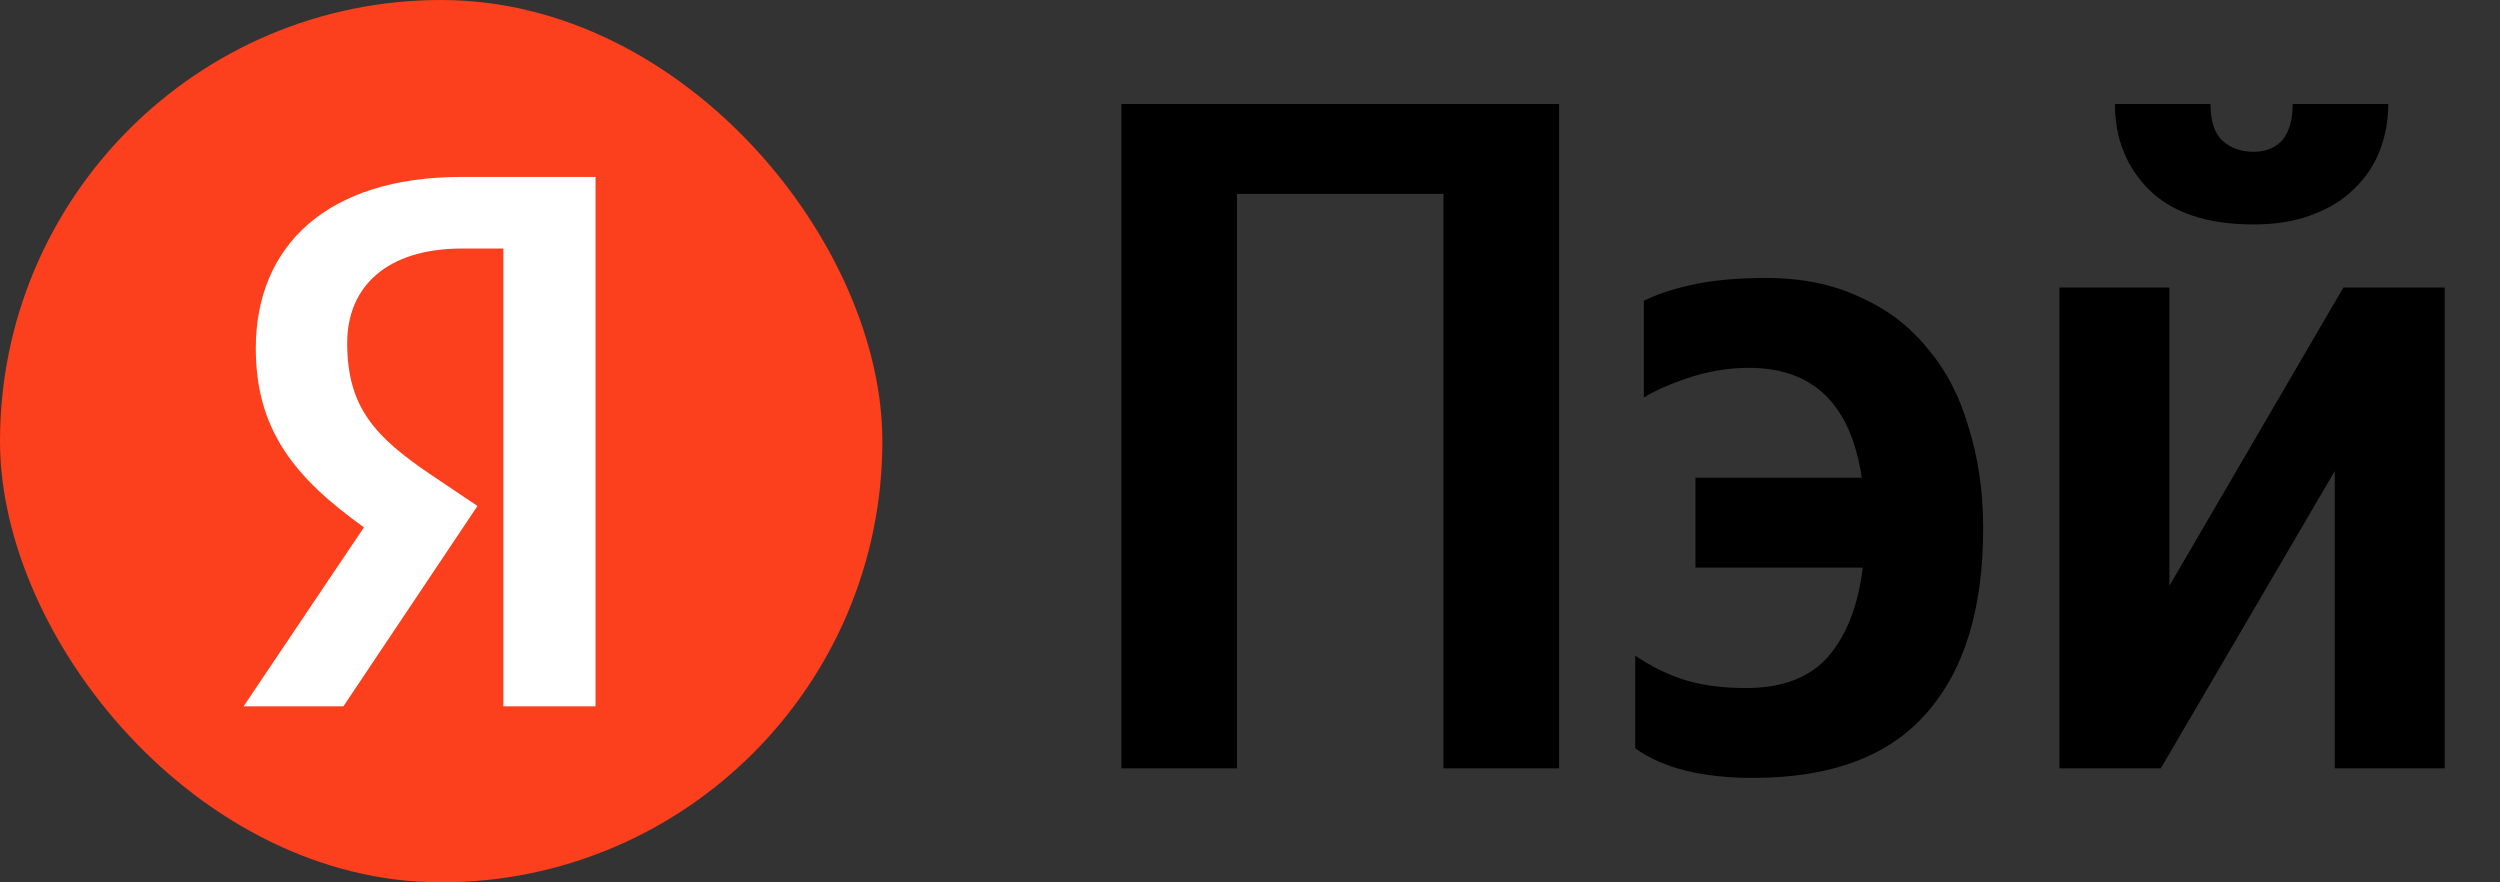
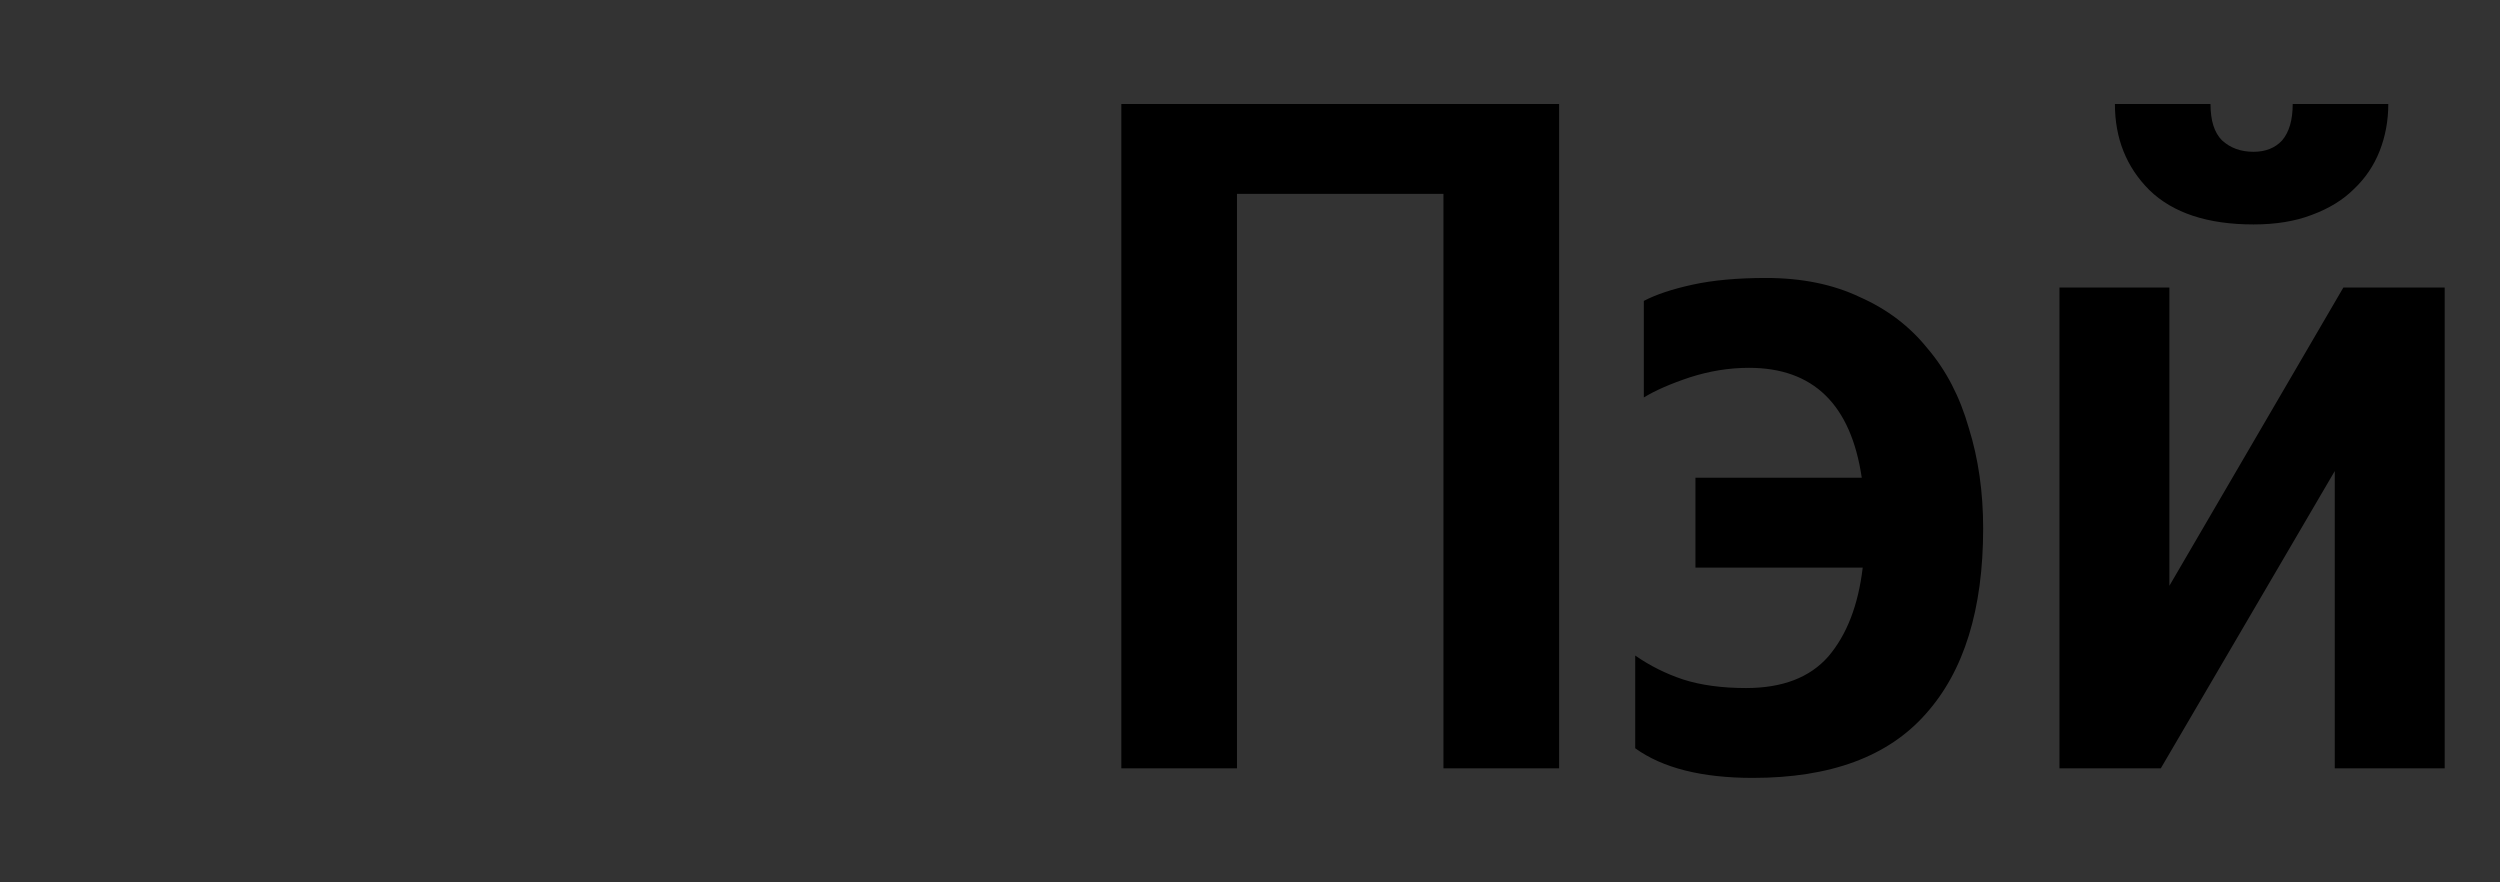
<svg xmlns="http://www.w3.org/2000/svg" width="510" height="180" viewBox="0 0 510 180" fill="none">
  <rect x="0" y="0" width="510" height="180" fill="#333333" stroke="none" />
  <g clip-path="url(#clip0_132_2402)">
    <mask id="mask0_132_2402" style="mask-type:alpha" maskUnits="userSpaceOnUse" x="0" y="0" width="180" height="180">
      <circle cx="90" cy="90" r="90" fill="white" />
    </mask>
    <g mask="url(#mask0_132_2402)"> </g>
    <rect width="180" height="180" rx="90" fill="#FC3F1D" />
    <path d="M102.685 144.091H121.488V36.091H94.138C66.633 36.091 52.182 50.232 52.182 71.055C52.182 87.682 60.107 97.472 74.248 107.573L49.695 144.091H70.052L97.402 103.222L87.923 96.85C76.423 89.081 70.829 83.02 70.829 69.967C70.829 58.468 78.91 50.698 94.294 50.698H102.685V144.091Z" fill="white" />
  </g>
  <path d="M318.06 21.216V156.741H294.465V39.546H252.345V156.741H228.75V21.216H318.06ZM357.57 158.691C347.17 158.691 339.175 156.676 333.585 152.646V133.731C336.575 135.811 339.825 137.436 343.335 138.606C346.975 139.776 351.265 140.361 356.205 140.361C363.615 140.361 369.205 138.216 372.975 133.926C376.745 129.506 379.085 123.461 379.995 115.791H345.87V97.461H379.8C377.59 82.511 369.92 75.036 356.79 75.036C352.76 75.036 348.73 75.686 344.7 76.986C340.8 78.286 337.68 79.651 335.34 81.081V61.386C337.81 60.086 341.125 58.981 345.285 58.071C349.445 57.161 354.45 56.706 360.3 56.706C367.58 56.706 373.95 58.006 379.41 60.606C385 63.076 389.615 66.586 393.255 71.136C397.025 75.556 399.82 80.951 401.64 87.321C403.59 93.561 404.565 100.386 404.565 107.796C404.565 124.306 400.665 136.916 392.865 145.626C385.195 154.336 373.43 158.691 357.57 158.691ZM459.717 45.786C450.357 45.786 443.272 43.446 438.462 38.766C433.782 34.086 431.442 28.236 431.442 21.216H450.942C450.942 24.596 451.722 27.066 453.282 28.626C454.972 30.186 457.117 30.966 459.717 30.966C462.187 30.966 464.137 30.186 465.567 28.626C466.997 26.936 467.712 24.466 467.712 21.216H487.212C487.212 24.596 486.627 27.781 485.457 30.771C484.287 33.761 482.532 36.361 480.192 38.571C477.982 40.781 475.122 42.536 471.612 43.836C468.232 45.136 464.267 45.786 459.717 45.786ZM442.557 58.656V119.496L478.047 58.656H498.717V156.741H476.292V96.096L440.802 156.741H420.132V58.656H442.557Z" fill="black" />
  <defs>
    <clipPath id="clip0_132_2402">
-       <rect width="180" height="180" rx="90" fill="white" />
-     </clipPath>
+       </clipPath>
  </defs>
</svg>